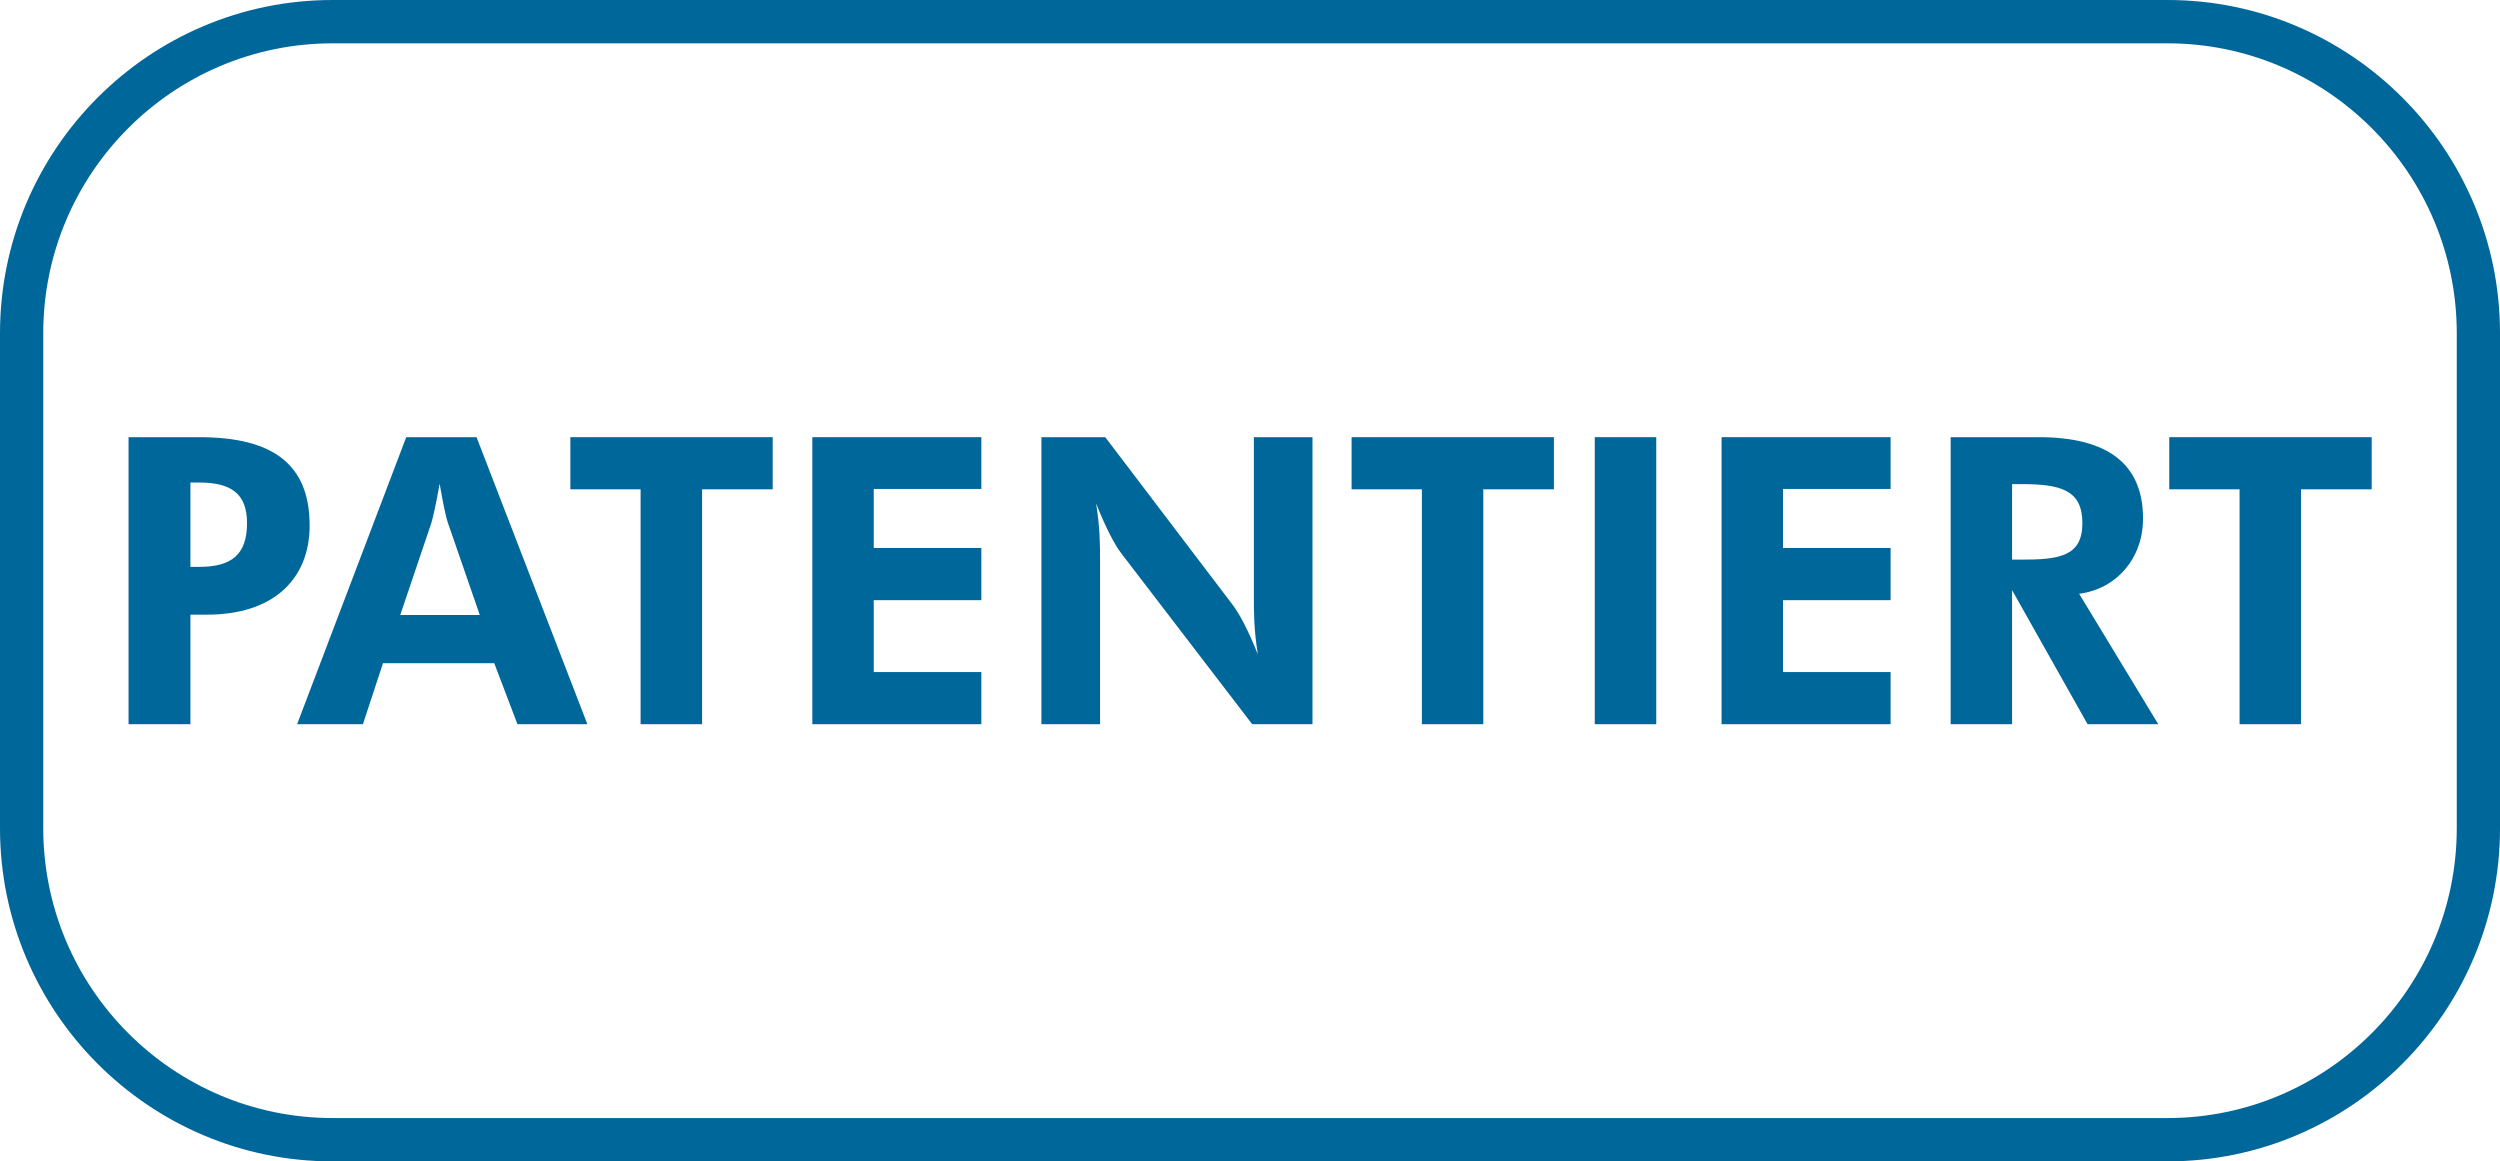
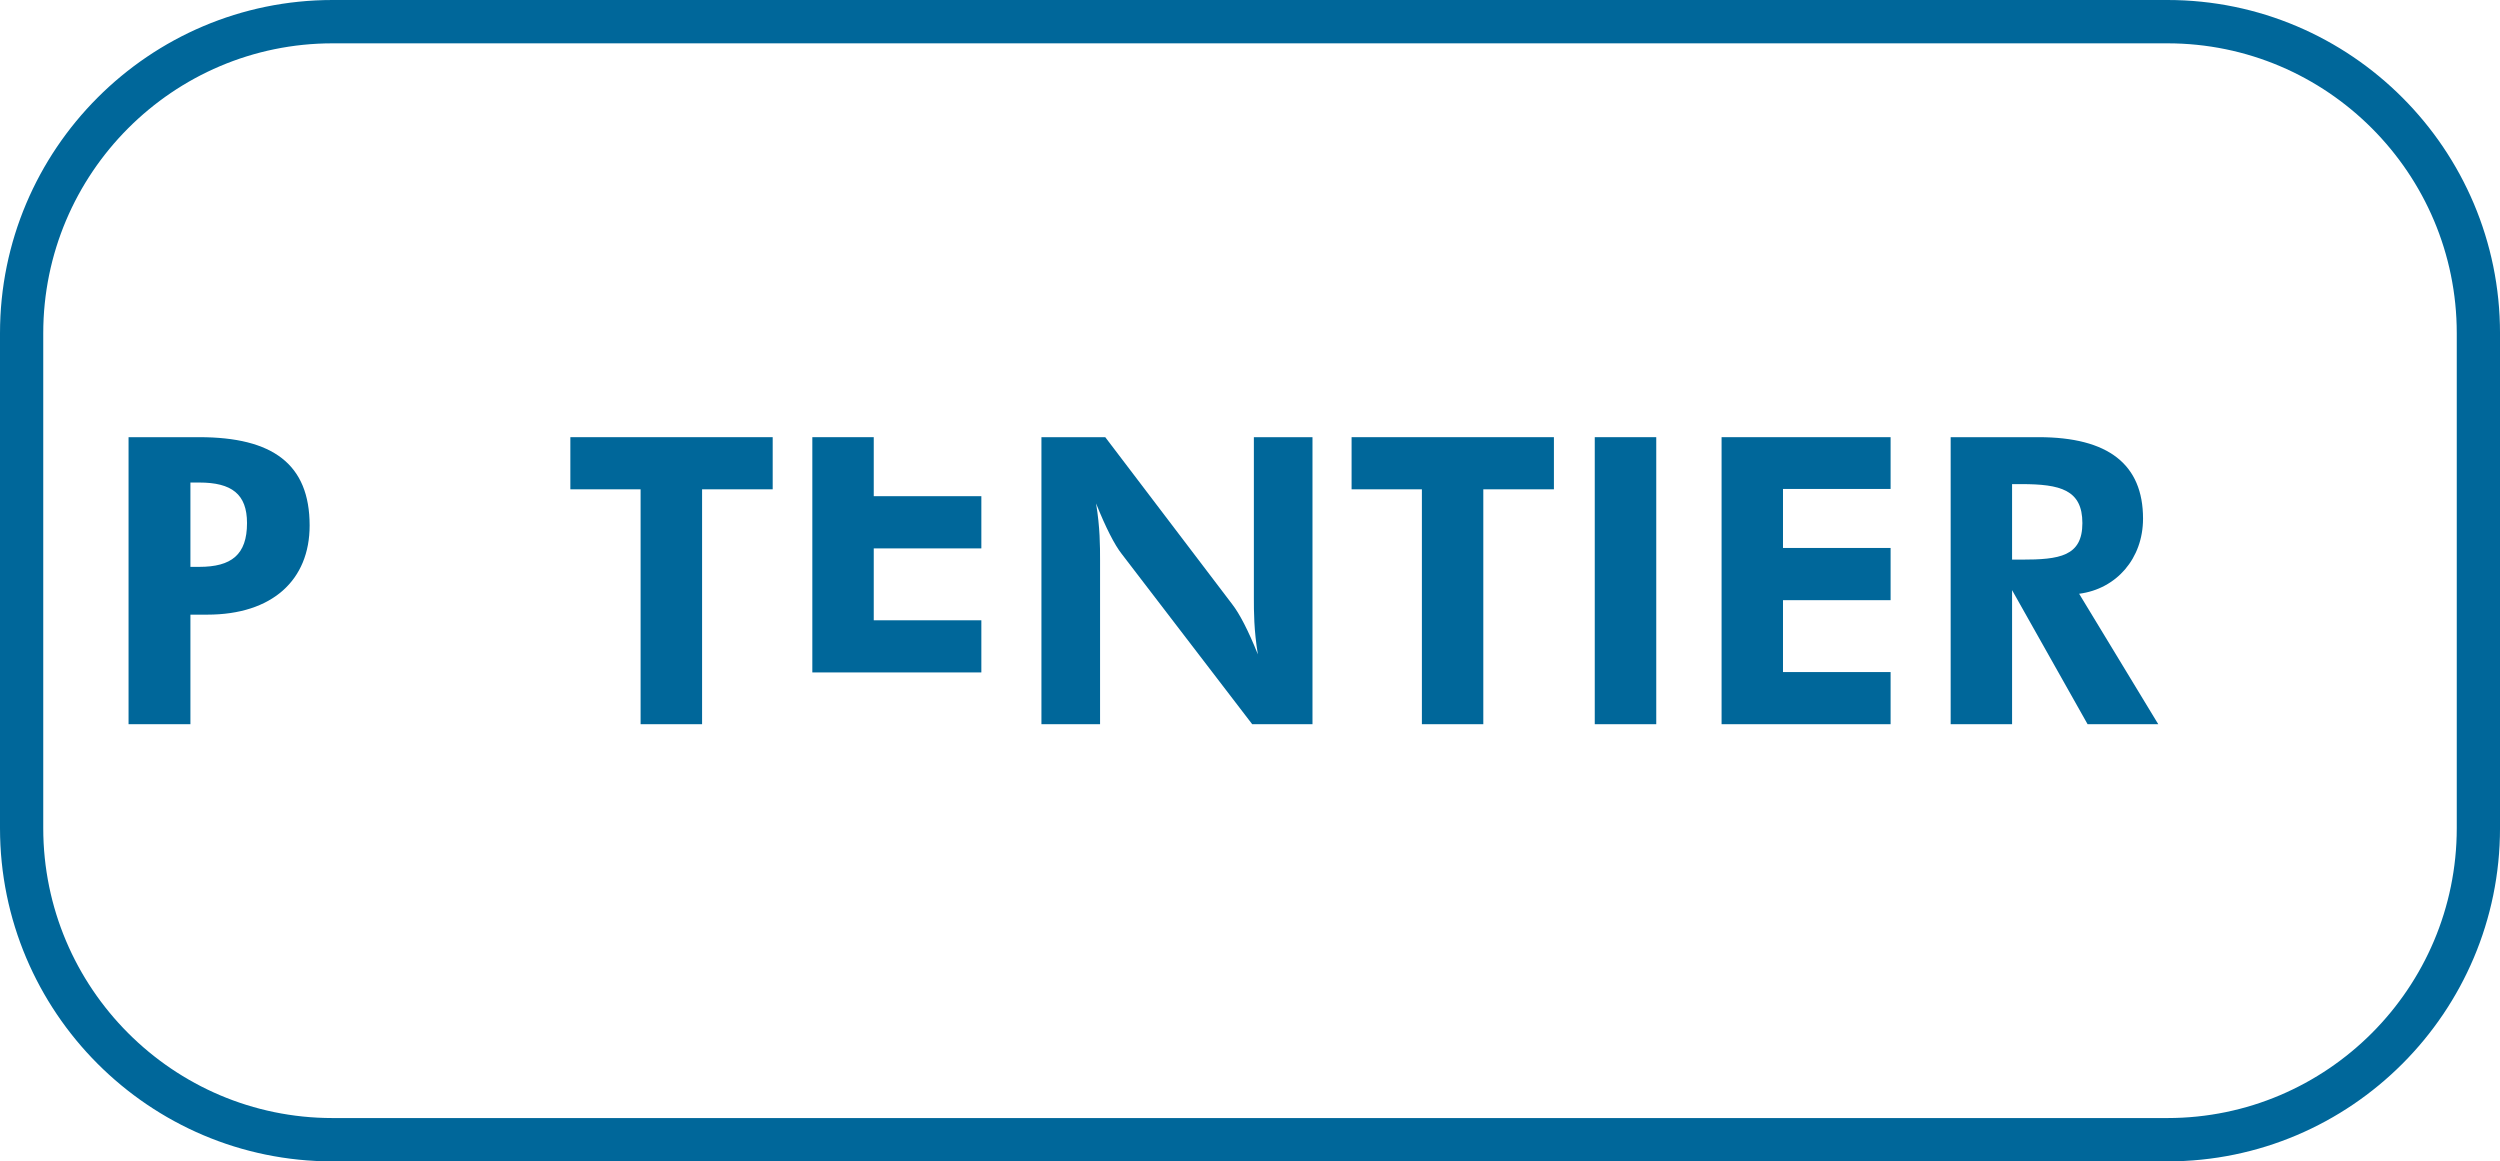
<svg xmlns="http://www.w3.org/2000/svg" id="Ebene_1" version="1.1" viewBox="0 0 183.056 85.039">
  <defs>
    <style>
      .st0 {
        fill: #00679a;
      }
    </style>
  </defs>
  <path class="st0" d="M158.707,85.039H24.35c-13.43,0-24.35-10.947-24.35-24.402V24.402C0,10.947,10.92,0,24.35,0h134.357c13.43,0,24.35,10.947,24.35,24.402v36.235c0,13.455-10.92,24.402-24.35,24.402ZM24.35,3.173C12.669,3.173,3.167,12.696,3.167,24.402v36.235c0,11.706,9.502,21.229,21.183,21.229h134.357c11.681,0,21.183-9.524,21.183-21.229V24.402c0-11.706-9.502-21.229-21.183-21.229H24.35Z" />
  <g>
    <path class="st0" d="M9.413,32.011h5.176c5.38,0,8.083,1.97,8.083,6.467,0,3.995-2.736,6.528-7.493,6.528h-1.236v8.023h-4.53v-21.017ZM14.589,41.507c2.35,0,3.498-.883,3.498-3.206,0-2.119-1.12-2.969-3.498-2.969h-.646v6.175h.646Z" />
-     <path class="st0" d="M29.746,32.011h5.148l8.116,21.017h-5.12l-1.7-4.469h-8.144l-1.473,4.469h-4.817l7.99-21.017ZM32.781,38.24c-.121-.353-.325-1.291-.59-2.819-.293,1.672-.529,2.643-.618,2.908l-2.267,6.704h5.826l-2.35-6.793Z" />
    <path class="st0" d="M51.409,53.028h-4.503v-17.199h-5.143v-3.818h14.815v3.818h-5.17v17.199Z" />
-     <path class="st0" d="M59.481,32.011h12.376v3.791h-7.879v4.321h7.879v3.823h-7.879v5.264h7.879v3.818h-12.376v-21.017Z" />
+     <path class="st0" d="M59.481,32.011h12.376h-7.879v4.321h7.879v3.823h-7.879v5.264h7.879v3.818h-12.376v-21.017Z" />
    <path class="st0" d="M76.255,32.011h4.674l9.292,12.228c.53.679,1.175,1.909,1.882,3.675-.292-1.793-.292-3.145-.292-4.144v-11.759h4.292v21.017h-4.414l-9.551-12.464c-.53-.673-1.176-1.943-1.882-3.703.293,1.76.293,3.145.293,4.172v11.995h-4.293v-21.017Z" />
    <path class="st0" d="M108.611,53.028h-4.497v-17.199h-5.148v-3.818h14.815v3.818h-5.17v17.199Z" />
    <path class="st0" d="M116.772,32.011h4.503v21.017h-4.503v-21.017Z" />
    <path class="st0" d="M126.058,32.011h12.376v3.791h-7.879v4.321h7.879v3.823h-7.879v5.264h7.879v3.818h-12.376v-21.017Z" />
    <path class="st0" d="M152.858,53.028l-5.529-9.816v9.816h-4.497v-21.017h6.439c5.115,0,7.647,1.997,7.647,5.965,0,2.913-1.942,5.148-4.679,5.501l5.794,9.551h-5.176ZM148.008,40.977c2.792,0,4.469-.237,4.469-2.676,0-2.439-1.617-2.853-4.469-2.853h-.679v5.529h.679Z" />
-     <path class="st0" d="M168.484,53.028h-4.497v-17.199h-5.148v-3.818h14.821v3.818h-5.176v17.199Z" />
  </g>
</svg>